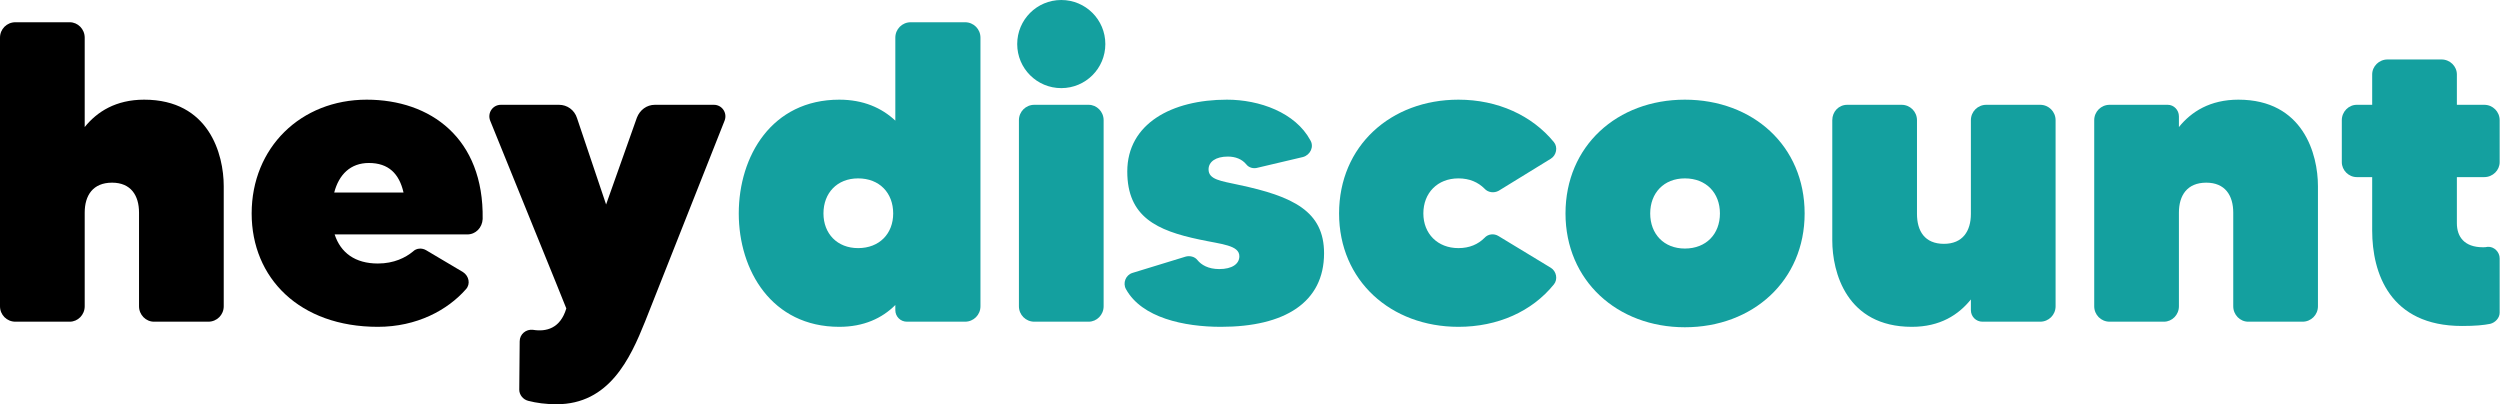
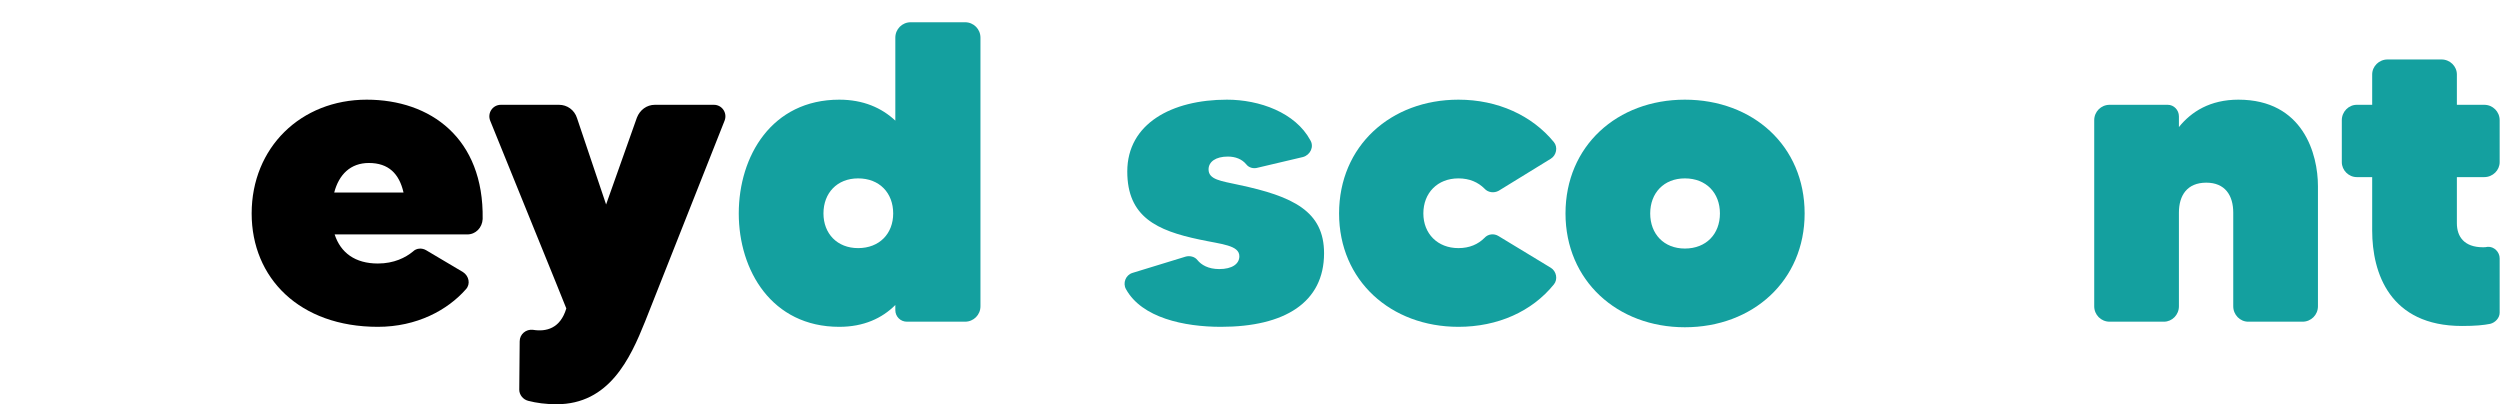
<svg xmlns="http://www.w3.org/2000/svg" width="940" height="152" viewBox="0 0 940 152" fill="none">
  <path d="M939.872 60.961C939.872 64.017 937.298 66.591 934.081 66.591H923.787V83.962C923.787 88.948 926.522 92.969 933.599 92.969C934.081 92.969 934.725 92.969 935.368 92.808C937.781 92.648 939.872 94.739 939.872 97.151V117.579C939.872 119.509 938.263 121.278 936.333 121.761C933.921 122.243 930.865 122.565 925.717 122.565C898.534 122.565 891.94 102.62 891.94 86.696V66.591H886.149C883.093 66.591 880.52 64.017 880.52 60.961V45.198C880.52 41.981 883.093 39.407 886.149 39.407H891.94V27.987C891.94 24.931 894.513 22.358 897.73 22.358H917.997C921.214 22.358 923.787 24.931 923.787 27.987V39.407H934.081C937.298 39.407 939.872 41.981 939.872 45.198V60.961Z" fill="#14A09F" />
  <path d="M841.631 37.477C866.08 37.477 871.548 58.066 871.548 69.968V115.166C871.548 118.383 868.975 120.957 865.758 120.957H845.33C842.274 120.957 839.701 118.383 839.701 115.166V79.941C839.701 73.507 836.645 68.681 829.568 68.681C822.329 68.681 819.273 73.507 819.273 79.941V115.166C819.273 118.383 816.7 120.957 813.644 120.957H793.216C789.999 120.957 787.426 118.383 787.426 115.166V45.198C787.426 41.981 789.999 39.407 793.216 39.407H815.091C817.343 39.407 819.273 41.337 819.273 43.75V47.771C823.938 41.981 831.015 37.477 841.631 37.477Z" fill="#14A09F" />
-   <path d="M746.843 39.407H767.11C770.327 39.407 772.9 41.981 772.9 45.198V115.166C772.9 118.383 770.327 120.957 767.11 120.957H745.396C742.983 120.957 741.053 119.026 741.053 116.614V112.593C736.388 118.383 729.472 122.887 718.856 122.887C694.246 122.887 688.938 102.298 688.938 90.396V45.198C688.938 41.981 691.351 39.407 694.568 39.407H714.996C718.213 39.407 720.786 41.981 720.786 45.198V80.423C720.786 86.857 723.681 91.683 730.919 91.683C737.997 91.683 741.053 86.857 741.053 80.423V45.198C741.053 41.981 743.626 39.407 746.843 39.407Z" fill="#14A09F" />
  <path d="M633.505 37.477C659.08 37.477 678.542 54.849 678.542 80.262C678.542 105.515 659.08 123.048 633.505 123.048C608.091 123.048 588.629 105.515 588.629 80.262C588.629 54.849 608.091 37.477 633.505 37.477ZM633.505 93.452C641.547 93.452 646.695 87.983 646.695 80.262C646.695 72.542 641.547 67.073 633.505 67.073C625.624 67.073 620.477 72.542 620.477 80.262C620.477 87.983 625.624 93.452 633.505 93.452Z" fill="#14A09F" />
  <path d="M548.37 93.291C552.552 93.291 555.769 91.843 558.182 89.431C559.469 87.983 561.721 87.661 563.49 88.787L583.113 100.69C585.204 101.977 585.848 105.033 584.239 106.963C576.036 117.096 563.168 122.887 548.37 122.887C522.957 122.887 503.494 105.515 503.494 80.262C503.494 54.849 522.957 37.477 548.37 37.477C563.168 37.477 576.036 43.428 584.239 53.401C585.848 55.331 585.204 58.387 583.113 59.674L563.49 71.737C561.721 72.703 559.469 72.381 558.182 70.933C555.769 68.521 552.552 67.073 548.37 67.073C540.489 67.073 535.181 72.542 535.181 80.262C535.181 87.822 540.489 93.291 548.37 93.291Z" fill="#14A09F" />
  <path d="M465.677 69.486C486.266 73.829 497.846 79.458 497.846 95.221C497.846 113.718 483.049 122.887 459.082 122.887C445.25 122.887 429.326 119.509 423.374 108.732C422.088 106.48 423.214 103.424 425.787 102.62L445.732 96.508C447.341 96.025 449.271 96.508 450.236 97.795C451.684 99.564 454.257 101.172 458.439 101.172C463.264 101.172 465.999 99.242 465.999 96.347C465.999 92.165 459.243 91.843 451.04 90.074C434.955 86.696 423.857 81.549 423.857 64.499C423.857 46.485 440.585 37.477 461.334 37.477C473.559 37.477 487.07 42.303 492.699 52.758C494.147 55.17 492.699 58.226 489.965 59.031L472.915 63.052C471.307 63.534 469.537 63.052 468.572 61.765C466.964 59.835 464.551 58.87 461.656 58.87C457.152 58.87 454.418 60.8 454.418 63.695C454.418 67.555 459.082 68.038 465.677 69.486Z" fill="#14A09F" />
-   <path d="M388.906 120.957C385.689 120.957 383.115 118.383 383.115 115.166V45.198C383.115 41.981 385.689 39.407 388.906 39.407H409.333C412.389 39.407 414.963 41.981 414.963 45.198V115.166C414.963 118.383 412.389 120.957 409.333 120.957H388.906ZM399.039 33.134C389.871 33.134 382.472 25.735 382.472 16.567C382.472 7.399 389.871 0 399.039 0C408.207 0 415.606 7.399 415.606 16.567C415.606 25.735 408.207 33.134 399.039 33.134Z" fill="#14A09F" />
  <path d="M336.644 14.155C336.644 10.938 339.218 8.364 342.435 8.364H362.862C366.079 8.364 368.653 10.938 368.653 14.155V115.166C368.653 118.383 366.079 120.957 362.862 120.957H340.987C338.574 120.957 336.644 119.026 336.644 116.614V114.684C331.658 119.67 324.742 122.887 315.573 122.887C290.16 122.887 277.774 101.655 277.774 80.262C277.774 58.709 290.16 37.477 315.573 37.477C324.581 37.477 331.497 40.533 336.644 45.359V14.155ZM322.651 93.291C330.693 93.291 335.84 87.822 335.84 80.262C335.84 72.542 330.693 67.073 322.651 67.073C314.769 67.073 309.622 72.542 309.622 80.262C309.622 87.822 314.769 93.291 322.651 93.291Z" fill="#14A09F" />
  <path d="M239.473 44.233C240.599 41.338 243.173 39.407 246.229 39.407H268.426C271.482 39.407 273.573 42.464 272.447 45.359L242.529 120.957C236.9 134.95 229.018 152 209.234 152C205.374 152 201.674 151.517 198.618 150.713C196.688 150.231 195.241 148.461 195.241 146.531L195.401 128.356C195.401 125.621 197.814 123.691 200.388 124.013C205.374 124.817 210.682 123.53 212.934 115.97C211.325 111.788 191.219 62.569 184.303 45.359C183.177 42.464 185.268 39.407 188.324 39.407H210.199C213.255 39.407 215.99 41.338 216.955 44.394L227.892 76.885L239.473 44.233Z" fill="black" />
  <path d="M137.891 37.477C161.857 37.477 181.963 51.953 181.48 82.353C181.319 85.57 178.907 88.144 175.69 88.144H125.827C128.079 95.06 133.548 99.081 142.073 99.081C148.185 99.081 152.528 96.83 155.262 94.578C156.549 93.291 158.64 93.13 160.248 94.095L174.081 102.298C176.333 103.746 176.976 106.802 175.207 108.732C168.291 116.614 156.71 122.887 142.073 122.887C112.638 122.887 94.623 104.55 94.623 80.262C94.623 55.492 113.12 37.477 137.891 37.477ZM125.666 72.381H151.724C150.115 65.304 146.094 61.282 138.695 61.282C131.779 61.282 127.436 65.625 125.666 72.381Z" fill="black" />
-   <path d="M54.205 37.477C78.654 37.477 84.123 58.066 84.123 69.968V115.166C84.123 118.383 81.549 120.957 78.332 120.957H57.905C54.849 120.957 52.275 118.383 52.275 115.166V79.941C52.275 73.507 49.219 68.681 42.142 68.681C34.904 68.681 31.848 73.507 31.848 79.941V115.166C31.848 118.383 29.274 120.957 26.218 120.957H5.79C2.574 120.957 0 118.383 0 115.166V14.155C0 10.938 2.574 8.364 5.79 8.364H26.218C29.274 8.364 31.848 10.938 31.848 14.155V47.771C36.512 41.981 43.589 37.477 54.205 37.477Z" fill="black" />
</svg>